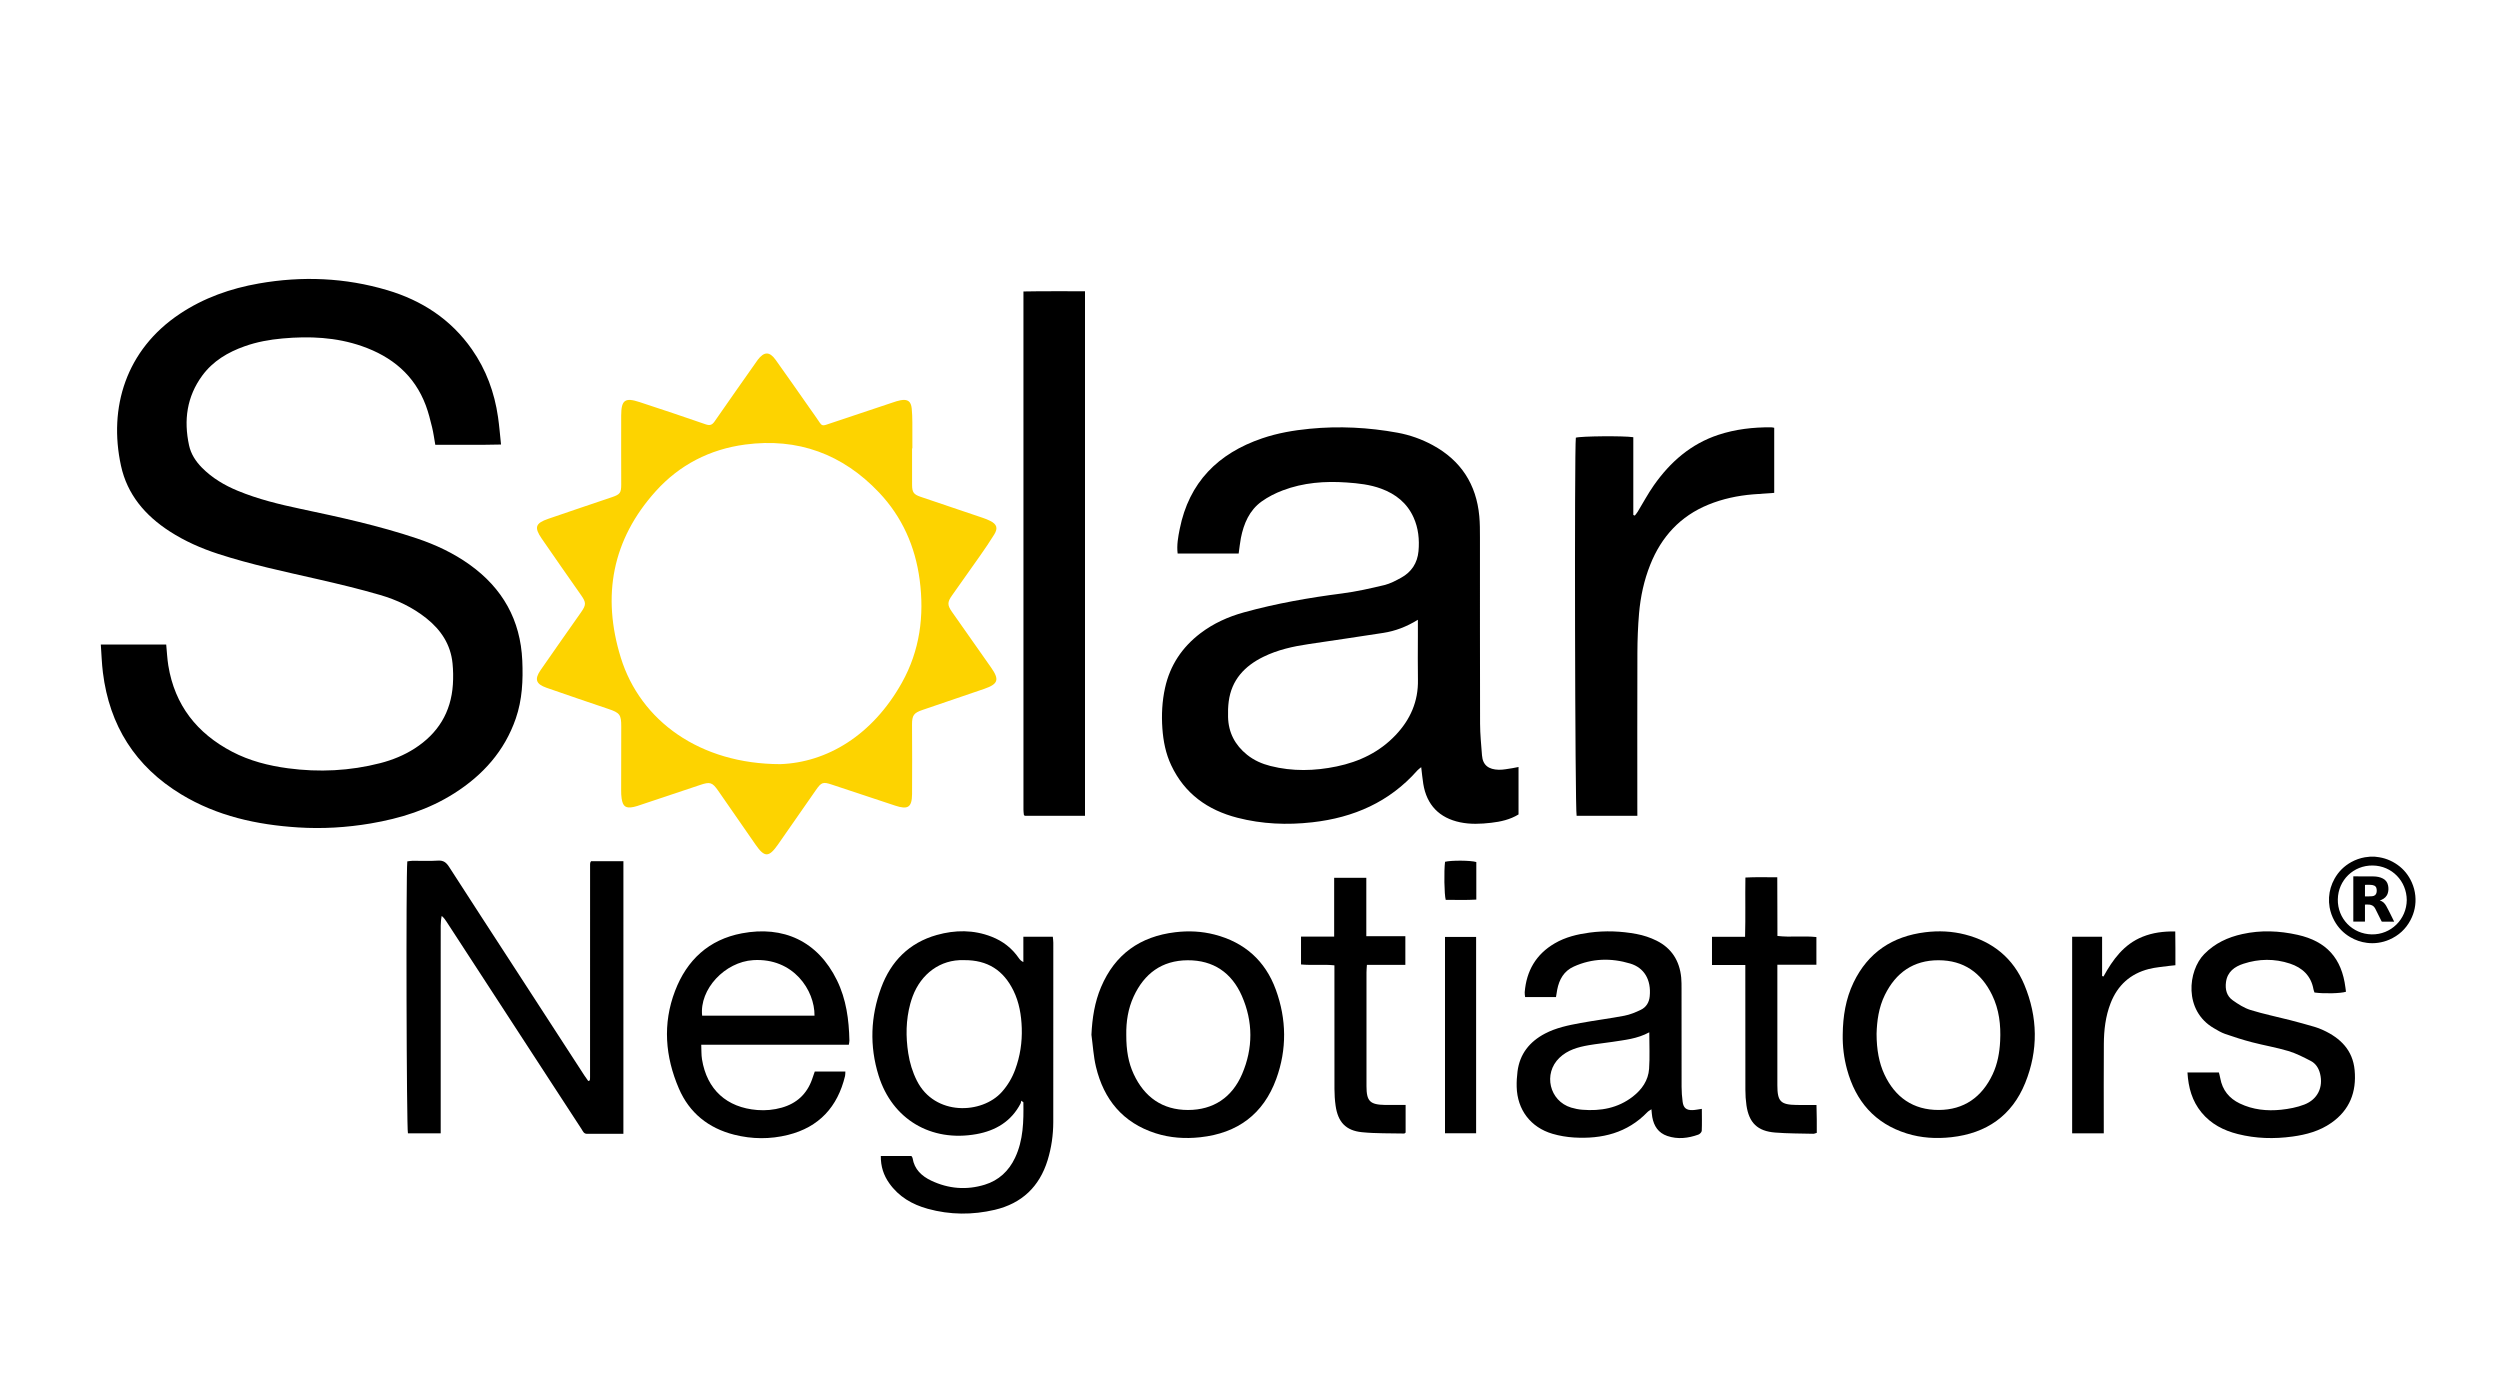
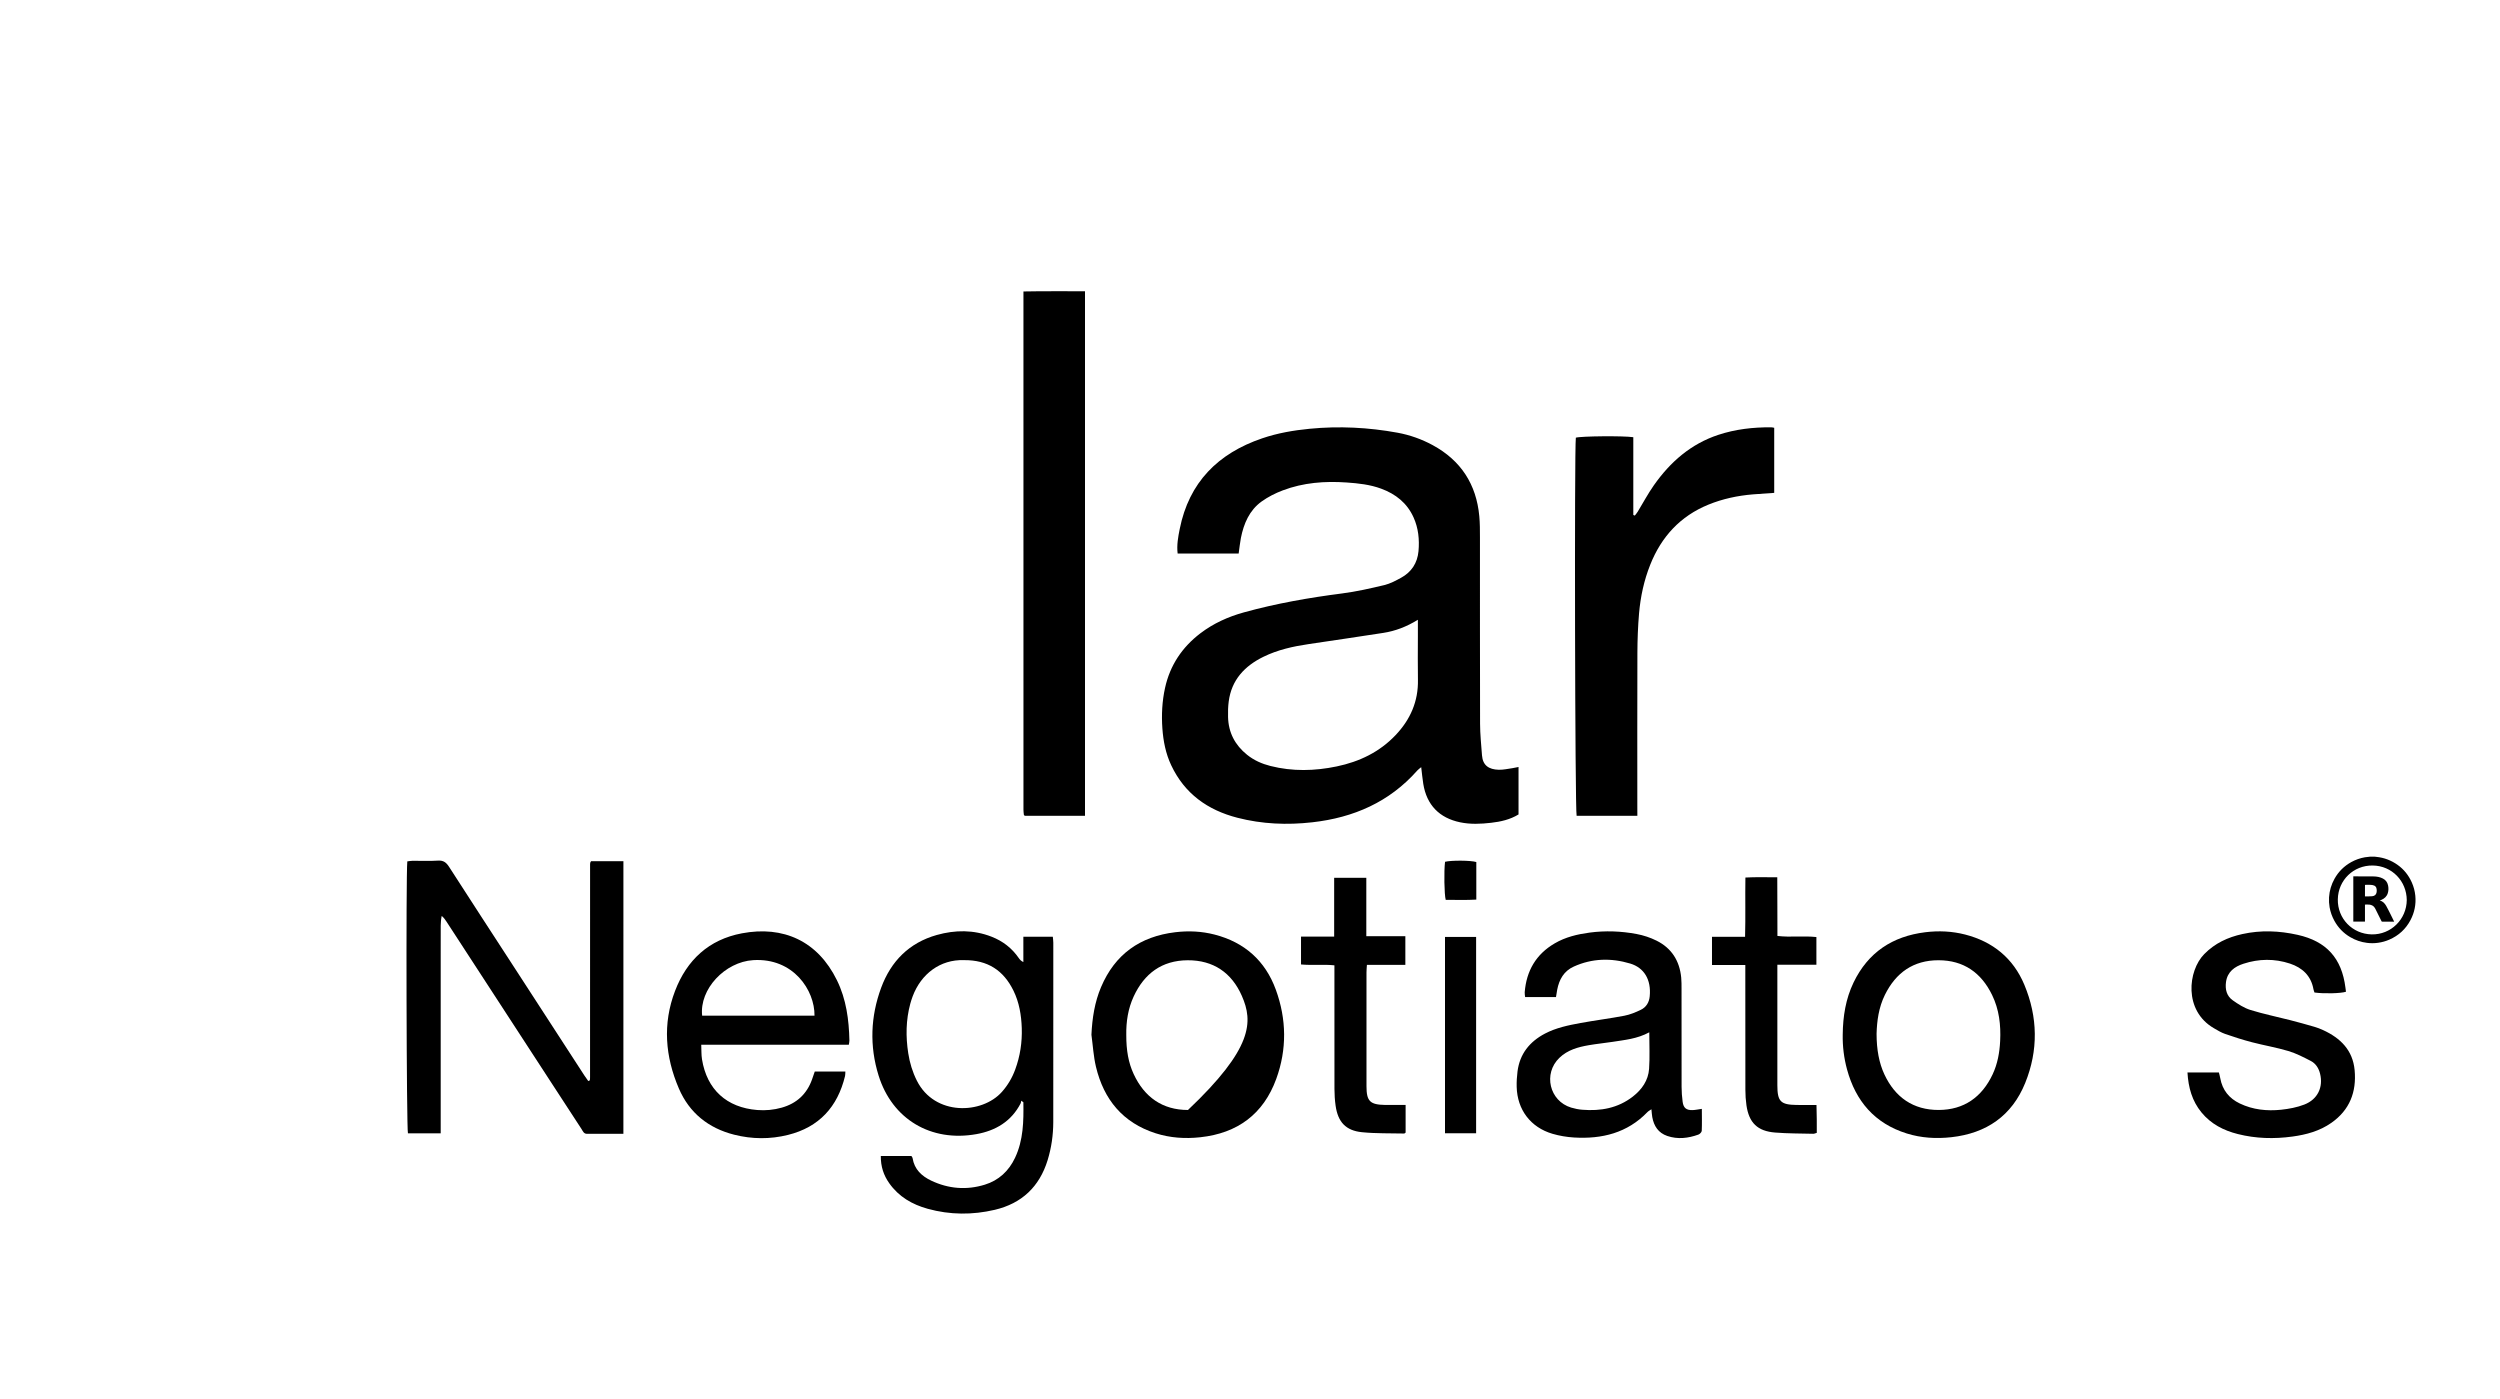
<svg xmlns="http://www.w3.org/2000/svg" width="143" height="80" viewBox="0 0 143 80" fill="none">
-   <path d="M5.766 36.866C7.062 36.866 8.269 36.866 9.507 36.866C9.547 37.278 9.564 37.679 9.628 38.072C9.997 40.339 11.268 41.946 13.277 42.998C14.278 43.522 15.361 43.797 16.471 43.946C18.249 44.184 20.015 44.099 21.757 43.65C22.451 43.47 23.112 43.202 23.716 42.814C25.051 41.958 25.802 40.743 25.905 39.153C25.931 38.751 25.925 38.344 25.885 37.944C25.777 36.864 25.226 36.033 24.389 35.366C23.597 34.735 22.696 34.309 21.737 34.031C20.564 33.689 19.373 33.404 18.182 33.131C16.269 32.694 14.347 32.291 12.478 31.682C11.502 31.364 10.567 30.952 9.704 30.393C8.307 29.49 7.277 28.289 6.919 26.634C6.201 23.32 7.201 20.01 10.283 17.954C11.661 17.035 13.189 16.499 14.806 16.215C17.282 15.78 19.741 15.881 22.155 16.598C24.134 17.186 25.789 18.264 26.99 19.978C27.808 21.146 28.285 22.45 28.487 23.856C28.56 24.359 28.599 24.867 28.659 25.427C27.382 25.459 26.153 25.436 24.899 25.444C24.835 25.087 24.793 24.756 24.714 24.434C24.612 24.016 24.507 23.596 24.358 23.195C23.709 21.455 22.416 20.398 20.703 19.8C19.224 19.285 17.7 19.221 16.159 19.36C15.421 19.426 14.693 19.557 13.992 19.807C13.036 20.147 12.186 20.647 11.572 21.48C10.684 22.688 10.504 24.038 10.813 25.47C10.92 25.966 11.191 26.386 11.549 26.749C12.136 27.343 12.837 27.759 13.603 28.075C14.764 28.554 15.978 28.85 17.203 29.109C19.439 29.582 21.672 30.069 23.843 30.797C24.922 31.159 25.942 31.638 26.868 32.301C28.747 33.647 29.774 35.466 29.875 37.79C29.924 38.912 29.874 40.025 29.503 41.099C28.86 42.959 27.621 44.338 25.983 45.378C24.519 46.309 22.897 46.815 21.195 47.103C19.823 47.335 18.44 47.417 17.054 47.329C14.691 47.178 12.418 46.682 10.365 45.437C7.741 43.846 6.263 41.507 5.886 38.469C5.821 37.953 5.807 37.43 5.766 36.866Z" fill="black" />
  <path d="M70.851 31.664C69.686 31.664 68.536 31.664 67.361 31.664C67.302 31.178 67.388 30.717 67.479 30.262C68.011 27.59 69.669 25.934 72.195 25.073C73.078 24.771 73.994 24.615 74.918 24.525C76.601 24.362 78.277 24.447 79.94 24.751C80.645 24.881 81.317 25.119 81.948 25.461C83.564 26.338 84.447 27.702 84.616 29.526C84.653 29.927 84.653 30.333 84.653 30.736C84.656 34.288 84.649 37.841 84.66 41.394C84.662 41.997 84.725 42.601 84.77 43.203C84.814 43.784 85.162 44.012 85.721 44.03C85.986 44.039 86.254 43.974 86.519 43.938C86.623 43.923 86.726 43.898 86.86 43.872C86.86 44.793 86.86 45.687 86.86 46.586C86.375 46.882 85.838 47.002 85.289 47.064C84.7 47.131 84.109 47.159 83.521 47.036C82.328 46.788 81.606 46.042 81.412 44.84C81.363 44.538 81.336 44.233 81.293 43.882C81.201 43.959 81.127 44.007 81.071 44.071C79.474 45.879 77.425 46.769 75.067 47.035C73.623 47.199 72.19 47.139 70.781 46.776C69.079 46.338 67.76 45.401 66.994 43.774C66.679 43.107 66.54 42.395 66.488 41.669C66.433 40.888 66.472 40.107 66.642 39.341C66.927 38.053 67.618 37.021 68.662 36.225C69.41 35.655 70.256 35.275 71.157 35.026C73 34.517 74.878 34.188 76.774 33.944C77.585 33.839 78.387 33.657 79.183 33.467C79.516 33.387 79.834 33.216 80.14 33.049C80.736 32.724 81.075 32.207 81.138 31.529C81.198 30.864 81.133 30.209 80.855 29.594C80.485 28.775 79.838 28.26 79.006 27.953C78.367 27.716 77.7 27.645 77.028 27.598C75.782 27.511 74.551 27.604 73.374 28.05C72.951 28.21 72.532 28.421 72.166 28.684C71.463 29.191 71.144 29.947 70.979 30.773C70.926 31.049 70.899 31.33 70.851 31.664ZM81.103 35.452C80.439 35.858 79.802 36.096 79.121 36.202C77.701 36.421 76.279 36.632 74.857 36.842C73.963 36.974 73.084 37.168 72.267 37.569C71.192 38.096 70.442 38.89 70.282 40.128C70.244 40.42 70.237 40.719 70.245 41.013C70.266 41.902 70.642 42.618 71.331 43.172C71.726 43.489 72.178 43.69 72.665 43.813C73.929 44.134 75.199 44.103 76.463 43.839C77.754 43.57 78.909 43.019 79.828 42.049C80.667 41.165 81.131 40.124 81.106 38.883C81.09 38.063 81.103 37.242 81.103 36.422C81.103 36.127 81.103 35.832 81.103 35.452Z" fill="black" />
  <path d="M93.657 46.665C92.456 46.665 91.317 46.665 90.183 46.665C90.09 46.362 90.052 25.719 90.138 25.035C90.419 24.947 92.852 24.921 93.425 25.008C93.425 26.485 93.425 27.971 93.425 29.457C93.454 29.468 93.483 29.48 93.512 29.491C93.568 29.416 93.631 29.348 93.678 29.269C93.986 28.764 94.263 28.238 94.603 27.756C95.538 26.426 96.716 25.393 98.289 24.873C99.27 24.549 100.282 24.435 101.31 24.442C101.362 24.442 101.412 24.457 101.485 24.469C101.485 25.712 101.485 26.941 101.485 28.192C101.066 28.221 100.667 28.245 100.267 28.278C99.391 28.351 98.538 28.532 97.722 28.865C96.11 29.523 95.032 30.7 94.394 32.301C94.037 33.196 93.837 34.129 93.754 35.083C93.69 35.832 93.662 36.587 93.659 37.339C93.649 40.273 93.655 43.208 93.655 46.141C93.657 46.3 93.657 46.46 93.657 46.665Z" fill="black" />
  <path d="M62.062 46.663C60.894 46.663 59.755 46.663 58.619 46.663C58.606 46.652 58.594 46.645 58.585 46.635C58.576 46.625 58.565 46.614 58.565 46.602C58.555 46.508 58.542 46.415 58.542 46.322C58.541 36.458 58.541 26.593 58.541 16.672C59.721 16.647 60.881 16.665 62.062 16.659C62.062 26.677 62.062 36.645 62.062 46.663Z" fill="black" />
  <path d="M35.658 64.855C34.945 64.855 34.261 64.854 33.577 64.855C33.389 64.856 33.34 64.699 33.263 64.581C32.709 63.737 32.16 62.891 31.609 62.044C29.584 58.932 27.558 55.818 25.532 52.706C25.461 52.596 25.383 52.49 25.266 52.39C25.185 52.761 25.214 53.13 25.209 53.496C25.204 53.873 25.208 54.25 25.208 54.627C25.208 55.003 25.208 55.38 25.208 55.757C25.208 56.134 25.208 56.511 25.208 56.888C25.208 57.265 25.208 57.642 25.208 58.019C25.208 58.396 25.208 58.773 25.208 59.15C25.208 59.526 25.208 59.903 25.208 60.28C25.208 60.657 25.208 61.034 25.208 61.411C25.208 61.788 25.208 62.165 25.208 62.542C25.208 62.919 25.208 63.295 25.208 63.672C25.208 64.048 25.208 64.423 25.208 64.828C24.558 64.828 23.947 64.828 23.334 64.828C23.253 64.537 23.216 50.06 23.298 49.271C23.393 49.26 23.496 49.238 23.598 49.237C24.083 49.234 24.569 49.26 25.051 49.227C25.372 49.205 25.532 49.341 25.692 49.591C26.907 51.482 28.136 53.364 29.359 55.249C30.714 57.337 32.069 59.426 33.424 61.514C33.496 61.626 33.576 61.731 33.647 61.833C33.682 61.824 33.695 61.823 33.706 61.817C33.716 61.811 33.727 61.803 33.733 61.793C33.74 61.782 33.743 61.768 33.745 61.754C33.748 61.727 33.749 61.7 33.75 61.673C33.751 61.647 33.751 61.62 33.751 61.593C33.752 57.541 33.752 53.489 33.753 49.437C33.753 49.424 33.754 49.41 33.756 49.397C33.757 49.383 33.758 49.37 33.762 49.357C33.764 49.344 33.767 49.33 33.773 49.319C33.778 49.307 33.786 49.297 33.809 49.261C34.404 49.261 35.017 49.261 35.659 49.261C35.658 54.444 35.658 59.62 35.658 64.855Z" fill="black" />
  <path d="M50.382 66.124C50.99 66.124 51.553 66.124 52.132 66.124C52.153 66.161 52.194 66.203 52.201 66.251C52.302 66.889 52.725 67.275 53.265 67.532C54.251 68 55.286 68.086 56.33 67.764C57.128 67.519 57.704 66.981 58.06 66.227C58.539 65.214 58.554 64.132 58.537 63.049C58.497 63.019 58.456 62.99 58.416 62.96C58.403 63.014 58.403 63.073 58.377 63.12C57.843 64.145 56.95 64.675 55.853 64.872C53.248 65.34 51.033 64.018 50.256 61.523C49.73 59.835 49.794 58.144 50.404 56.494C50.964 54.98 52.008 53.924 53.588 53.48C54.633 53.188 55.686 53.176 56.717 53.579C57.362 53.83 57.886 54.236 58.279 54.808C58.336 54.89 58.402 54.967 58.536 55.03C58.536 54.556 58.536 54.082 58.536 53.581C59.117 53.581 59.648 53.581 60.221 53.581C60.231 53.694 60.249 53.809 60.249 53.925C60.25 57.342 60.25 60.76 60.247 64.178C60.246 64.921 60.142 65.651 59.923 66.364C59.454 67.884 58.446 68.836 56.903 69.201C55.624 69.502 54.341 69.494 53.07 69.144C52.178 68.898 51.409 68.453 50.863 67.678C50.545 67.228 50.377 66.729 50.382 66.124ZM55.132 54.92C53.782 54.874 52.684 55.709 52.205 56.989C52.154 57.127 52.108 57.268 52.069 57.41C51.816 58.346 51.804 59.294 51.952 60.247C52.037 60.795 52.194 61.317 52.445 61.815C53.467 63.848 56.176 63.735 57.311 62.454C57.646 62.076 57.896 61.651 58.069 61.18C58.352 60.414 58.471 59.618 58.445 58.807C58.42 58.065 58.3 57.334 57.967 56.659C57.405 55.517 56.505 54.904 55.132 54.92Z" fill="black" />
  <path d="M89.002 57.033C88.389 57.033 87.827 57.033 87.237 57.033C87.227 56.932 87.206 56.843 87.213 56.757C87.311 55.533 87.859 54.584 88.932 53.959C89.548 53.599 90.224 53.439 90.922 53.345C91.823 53.225 92.724 53.259 93.613 53.425C94.004 53.498 94.397 53.628 94.753 53.805C95.615 54.233 96.073 54.961 96.165 55.916C96.185 56.13 96.184 56.346 96.184 56.562C96.186 58.432 96.182 60.301 96.187 62.172C96.188 62.453 96.209 62.736 96.246 63.016C96.291 63.372 96.455 63.508 96.813 63.498C96.972 63.493 97.128 63.457 97.345 63.427C97.347 63.864 97.358 64.273 97.34 64.682C97.337 64.76 97.228 64.871 97.145 64.9C96.563 65.108 95.968 65.181 95.368 64.977C94.856 64.802 94.602 64.41 94.51 63.899C94.486 63.768 94.48 63.632 94.461 63.45C94.367 63.515 94.289 63.553 94.233 63.612C93.08 64.809 91.629 65.161 90.033 65.065C89.621 65.04 89.202 64.97 88.806 64.854C87.549 64.486 86.787 63.475 86.754 62.168C86.746 61.874 86.765 61.577 86.802 61.285C86.93 60.284 87.492 59.586 88.367 59.124C89.007 58.787 89.707 58.645 90.407 58.516C91.24 58.363 92.081 58.259 92.912 58.1C93.236 58.037 93.555 57.907 93.854 57.762C94.162 57.614 94.331 57.339 94.364 56.989C94.458 56.032 94.04 55.353 93.249 55.115C92.163 54.788 91.071 54.812 90.02 55.288C89.455 55.543 89.186 56.024 89.072 56.61C89.045 56.742 89.027 56.874 89.002 57.033ZM94.339 59.048C93.643 59.426 92.931 59.484 92.231 59.595C91.781 59.666 91.325 59.707 90.875 59.786C90.262 59.892 89.665 60.057 89.198 60.507C88.256 61.413 88.626 62.979 89.872 63.355C90.077 63.416 90.291 63.461 90.503 63.477C91.553 63.563 92.543 63.389 93.397 62.725C93.916 62.322 94.282 61.8 94.328 61.137C94.375 60.47 94.339 59.797 94.339 59.048Z" fill="black" />
  <path d="M46.605 61.291C47.213 61.291 47.774 61.291 48.355 61.291C48.348 61.393 48.355 61.473 48.337 61.548C47.911 63.312 46.854 64.474 45.073 64.917C44.05 65.172 43.016 65.163 41.996 64.905C40.523 64.532 39.431 63.659 38.831 62.261C38.048 60.439 37.894 58.561 38.613 56.681C39.289 54.911 40.547 53.742 42.436 53.386C44.807 52.938 46.775 53.827 47.874 56.072C48.407 57.159 48.56 58.328 48.586 59.52C48.588 59.584 48.569 59.649 48.553 59.757C45.752 59.757 42.96 59.757 40.111 59.757C40.126 60.066 40.112 60.333 40.154 60.591C40.434 62.322 41.563 63.354 43.318 63.493C43.79 63.53 44.258 63.487 44.716 63.357C45.566 63.117 46.146 62.584 46.446 61.751C46.499 61.601 46.549 61.45 46.605 61.291ZM46.59 58.096C46.607 56.651 45.387 54.778 43.083 54.92C41.468 55.02 39.998 56.579 40.163 58.096C42.293 58.096 44.426 58.096 46.59 58.096Z" fill="black" />
  <path d="M105.404 59.173C105.415 58.14 105.573 57.135 106.025 56.197C106.854 54.479 108.246 53.556 110.125 53.324C110.897 53.229 111.661 53.264 112.408 53.456C113.993 53.864 115.156 54.811 115.79 56.323C116.567 58.178 116.597 60.082 115.842 61.944C115.083 63.819 113.628 64.825 111.619 65.048C110.751 65.144 109.894 65.094 109.064 64.834C107.239 64.263 106.144 62.989 105.65 61.17C105.473 60.518 105.391 59.85 105.404 59.173ZM107.34 59.131C107.34 60.039 107.485 60.808 107.785 61.451C108.4 62.772 109.441 63.495 110.897 63.49C112.336 63.484 113.362 62.76 113.976 61.458C114.262 60.852 114.376 60.205 114.409 59.544C114.454 58.634 114.352 57.74 113.947 56.912C113.328 55.64 112.324 54.928 110.885 54.926C109.445 54.924 108.444 55.636 107.817 56.905C107.458 57.63 107.36 58.415 107.34 59.131Z" fill="black" />
-   <path d="M62.43 59.19C62.474 58.244 62.613 57.329 62.98 56.463C63.776 54.583 65.213 53.564 67.229 53.323C67.987 53.232 68.739 53.268 69.472 53.457C71.184 53.897 72.376 54.956 72.979 56.615C73.593 58.302 73.617 60.025 73.001 61.714C72.266 63.728 70.786 64.821 68.656 65.051C67.786 65.145 66.932 65.089 66.103 64.824C64.229 64.224 63.137 62.895 62.689 61.02C62.547 60.424 62.513 59.8 62.43 59.19ZM64.423 59.2C64.422 60.086 64.546 60.791 64.847 61.438C65.459 62.757 66.495 63.491 67.952 63.491C69.409 63.491 70.477 62.77 71.049 61.434C71.681 59.959 71.68 58.437 71.035 56.967C70.454 55.643 69.408 54.918 67.931 54.927C66.455 54.937 65.451 55.689 64.845 57.001C64.525 57.695 64.411 58.438 64.423 59.2Z" fill="black" />
+   <path d="M62.43 59.19C62.474 58.244 62.613 57.329 62.98 56.463C63.776 54.583 65.213 53.564 67.229 53.323C67.987 53.232 68.739 53.268 69.472 53.457C71.184 53.897 72.376 54.956 72.979 56.615C73.593 58.302 73.617 60.025 73.001 61.714C72.266 63.728 70.786 64.821 68.656 65.051C67.786 65.145 66.932 65.089 66.103 64.824C64.229 64.224 63.137 62.895 62.689 61.02C62.547 60.424 62.513 59.8 62.43 59.19ZM64.423 59.2C64.422 60.086 64.546 60.791 64.847 61.438C65.459 62.757 66.495 63.491 67.952 63.491C71.681 59.959 71.68 58.437 71.035 56.967C70.454 55.643 69.408 54.918 67.931 54.927C66.455 54.937 65.451 55.689 64.845 57.001C64.525 57.695 64.411 58.438 64.423 59.2Z" fill="black" />
  <path d="M125.123 61.344C125.743 61.344 126.319 61.344 126.92 61.344C126.947 61.454 126.98 61.566 127 61.679C127.122 62.353 127.507 62.827 128.116 63.119C128.865 63.479 129.668 63.561 130.48 63.477C130.929 63.429 131.39 63.343 131.809 63.18C132.573 62.884 132.899 62.184 132.708 61.415C132.629 61.098 132.461 60.833 132.177 60.686C131.761 60.471 131.338 60.251 130.892 60.118C130.211 59.914 129.505 59.797 128.816 59.617C128.297 59.482 127.784 59.317 127.277 59.141C127.051 59.063 126.84 58.933 126.632 58.812C124.895 57.803 125.148 55.526 126.083 54.574C126.693 53.952 127.433 53.611 128.263 53.428C129.32 53.194 130.378 53.239 131.425 53.473C133.08 53.843 133.949 54.818 134.159 56.493C134.169 56.572 134.18 56.651 134.19 56.727C133.91 56.825 132.932 56.848 132.388 56.772C132.369 56.712 132.342 56.65 132.33 56.585C132.191 55.811 131.693 55.352 130.985 55.117C130.104 54.825 129.204 54.838 128.325 55.126C127.822 55.29 127.407 55.581 127.327 56.174C127.271 56.593 127.365 56.971 127.711 57.216C128.025 57.439 128.366 57.658 128.729 57.771C129.472 58.002 130.238 58.157 130.993 58.351C131.462 58.471 131.928 58.601 132.392 58.736C132.56 58.784 132.723 58.85 132.882 58.922C133.873 59.377 134.579 60.069 134.685 61.212C134.8 62.456 134.405 63.491 133.353 64.227C132.685 64.695 131.923 64.903 131.129 65.011C130.08 65.155 129.034 65.128 128.004 64.868C127.19 64.664 126.468 64.293 125.925 63.631C125.389 62.978 125.174 62.215 125.123 61.344Z" fill="black" />
  <path d="M80.401 63.204C80.401 63.78 80.401 64.288 80.401 64.785C80.363 64.811 80.341 64.839 80.32 64.838C79.514 64.819 78.704 64.843 77.904 64.762C76.978 64.669 76.53 64.18 76.397 63.248C76.351 62.93 76.332 62.605 76.331 62.284C76.325 60.104 76.329 57.923 76.329 55.743C76.329 55.583 76.329 55.423 76.329 55.217C75.684 55.15 75.056 55.227 74.418 55.167C74.418 54.633 74.418 54.128 74.418 53.575C75.046 53.575 75.658 53.575 76.314 53.575C76.314 52.432 76.314 51.336 76.314 50.209C76.942 50.209 77.525 50.209 78.153 50.209C78.153 51.311 78.153 52.407 78.153 53.551C78.915 53.551 79.636 53.551 80.386 53.551C80.386 54.112 80.386 54.627 80.386 55.191C79.654 55.191 78.935 55.191 78.187 55.191C78.177 55.367 78.163 55.498 78.163 55.628C78.163 57.794 78.161 59.962 78.163 62.128C78.164 62.993 78.361 63.188 79.237 63.203C79.611 63.209 79.985 63.204 80.401 63.204Z" fill="black" />
  <path d="M101.665 55.181C101.665 55.39 101.665 55.522 101.665 55.655C101.665 57.794 101.664 59.935 101.665 62.074C101.666 63.004 101.848 63.19 102.766 63.204C103.128 63.21 103.489 63.205 103.903 63.205C103.909 63.496 103.917 63.759 103.919 64.021C103.922 64.276 103.92 64.531 103.92 64.799C103.84 64.821 103.779 64.854 103.717 64.852C102.991 64.834 102.264 64.84 101.541 64.782C100.528 64.703 100.042 64.224 99.897 63.223C99.855 62.932 99.836 62.634 99.836 62.339C99.831 60.133 99.832 57.925 99.832 55.718C99.832 55.561 99.832 55.403 99.832 55.197C99.174 55.197 98.563 55.197 97.926 55.197C97.926 54.645 97.926 54.141 97.926 53.586C98.54 53.586 99.152 53.586 99.818 53.586C99.85 52.444 99.819 51.346 99.837 50.195C100.435 50.161 101.018 50.183 101.66 50.181C101.672 51.3 101.659 52.397 101.669 53.536C102.414 53.625 103.15 53.519 103.898 53.599C103.898 54.123 103.898 54.627 103.898 55.181C103.167 55.181 102.448 55.181 101.665 55.181Z" fill="black" />
-   <path d="M118.527 53.581C119.099 53.581 119.645 53.581 120.24 53.581C120.24 54.347 120.24 55.088 120.24 55.829C120.267 55.837 120.293 55.847 120.32 55.855C120.855 54.885 121.486 54.012 122.556 53.582C123.137 53.348 123.744 53.269 124.425 53.278C124.428 53.614 124.433 53.93 124.433 54.246C124.435 54.555 124.433 54.864 124.433 55.211C124.301 55.225 124.186 55.233 124.073 55.249C123.688 55.304 123.295 55.33 122.921 55.425C121.856 55.695 121.125 56.357 120.726 57.383C120.434 58.133 120.345 58.921 120.34 59.717C120.329 61.263 120.336 62.809 120.336 64.356C120.336 64.502 120.336 64.649 120.336 64.826C119.723 64.826 119.14 64.826 118.527 64.826C118.527 61.087 118.527 57.357 118.527 53.581Z" fill="black" />
  <path d="M82.654 53.594C83.266 53.594 83.839 53.594 84.434 53.594C84.434 57.342 84.434 61.066 84.434 64.823C83.851 64.823 83.268 64.823 82.654 64.823C82.654 61.088 82.654 57.355 82.654 53.594Z" fill="black" />
  <path d="M84.445 49.309C84.445 50.003 84.445 50.7 84.445 51.457C83.855 51.493 83.272 51.469 82.695 51.471C82.611 51.168 82.59 49.819 82.657 49.294C83.008 49.204 84.136 49.211 84.445 49.309Z" fill="black" />
-   <path d="M52.17 25.65C52.17 26.345 52.169 27.041 52.171 27.735C52.173 28.157 52.262 28.283 52.657 28.417C53.844 28.82 55.033 29.219 56.219 29.622C56.365 29.671 56.51 29.729 56.646 29.798C57.02 29.987 57.093 30.211 56.87 30.573C56.617 30.984 56.343 31.383 56.067 31.778C55.531 32.545 54.986 33.307 54.446 34.072C54.185 34.44 54.187 34.619 54.446 34.989C55.195 36.055 55.944 37.121 56.693 38.187C57.176 38.875 57.099 39.125 56.301 39.402C55.126 39.809 53.947 40.208 52.769 40.608C52.268 40.778 52.166 40.917 52.168 41.453C52.171 42.776 52.184 44.099 52.17 45.422C52.162 46.18 51.934 46.324 51.208 46.083C49.999 45.683 48.791 45.282 47.583 44.88C47.076 44.711 46.984 44.739 46.67 45.191C45.947 46.229 45.226 47.268 44.502 48.304C43.977 49.056 43.732 49.055 43.215 48.308C42.506 47.285 41.796 46.261 41.086 45.238C40.741 44.741 40.615 44.708 40.045 44.901C38.849 45.306 37.649 45.704 36.45 46.103C36.386 46.124 36.321 46.142 36.254 46.156C35.795 46.251 35.63 46.14 35.558 45.678C35.535 45.526 35.53 45.37 35.53 45.216C35.53 43.999 35.531 42.782 35.535 41.565C35.538 40.877 35.453 40.772 34.797 40.551C33.617 40.155 32.441 39.75 31.266 39.342C30.655 39.129 30.559 38.854 30.926 38.324C31.688 37.22 32.465 36.125 33.234 35.026C33.535 34.596 33.533 34.466 33.238 34.043C32.486 32.967 31.73 31.893 30.988 30.811C30.544 30.163 30.623 29.93 31.363 29.675C32.576 29.257 33.791 28.849 35.005 28.438C35.467 28.281 35.534 28.194 35.534 27.707C35.533 26.393 35.526 25.08 35.532 23.767C35.535 22.88 35.748 22.724 36.583 22.999C37.847 23.414 39.109 23.835 40.366 24.272C40.616 24.358 40.739 24.303 40.883 24.095C41.672 22.951 42.476 21.817 43.275 20.679C43.297 20.648 43.318 20.614 43.341 20.584C43.71 20.103 44.018 20.095 44.369 20.587C45.016 21.489 45.648 22.401 46.286 23.309C46.491 23.601 46.701 23.891 46.898 24.188C46.987 24.324 47.076 24.357 47.235 24.303C48.505 23.873 49.777 23.451 51.048 23.028C51.203 22.976 51.36 22.921 51.52 22.893C51.921 22.821 52.108 22.957 52.15 23.362C52.178 23.631 52.184 23.901 52.186 24.172C52.192 24.665 52.188 25.158 52.188 25.65C52.183 25.65 52.177 25.65 52.17 25.65ZM44.633 43.709C47.291 43.615 49.901 42.071 51.59 39.048C52.612 37.218 52.879 35.229 52.604 33.159C52.352 31.253 51.602 29.569 50.285 28.175C48.203 25.974 45.637 25.027 42.617 25.429C40.6 25.699 38.868 26.589 37.51 28.095C35.012 30.866 34.418 34.09 35.509 37.615C36.63 41.24 40.043 43.703 44.633 43.709Z" fill="#FDD300" />
  <path d="M135.824 49.001C135.861 49.005 135.898 49.01 135.935 49.014C136.377 49.059 136.779 49.213 137.141 49.47C137.505 49.729 137.773 50.067 137.954 50.473C138.062 50.715 138.13 50.969 138.156 51.234C138.204 51.726 138.11 52.191 137.881 52.628C137.61 53.144 137.203 53.515 136.668 53.748C136.462 53.838 136.247 53.897 136.025 53.928C135.815 53.957 135.605 53.959 135.395 53.932C135.05 53.889 134.728 53.779 134.43 53.602C134.043 53.375 133.744 53.064 133.528 52.672C133.393 52.428 133.301 52.169 133.253 51.896C133.221 51.708 133.21 51.519 133.221 51.328C133.245 50.949 133.35 50.594 133.535 50.264C133.763 49.855 134.084 49.538 134.493 49.311C134.738 49.176 134.999 49.084 135.274 49.036C135.359 49.021 135.447 49.016 135.533 49.006C135.543 49.005 135.553 49.002 135.563 49C135.649 49.001 135.737 49.001 135.824 49.001ZM137.667 51.484C137.659 50.404 136.826 49.521 135.718 49.507C134.626 49.492 133.743 50.339 133.723 51.441C133.703 52.548 134.562 53.425 135.659 53.447C136.761 53.47 137.655 52.587 137.667 51.484Z" fill="black" />
  <path d="M134.609 50.127C134.623 50.127 134.633 50.127 134.644 50.127C135.02 50.128 135.396 50.125 135.771 50.132C135.956 50.135 136.137 50.166 136.305 50.254C136.463 50.336 136.558 50.467 136.596 50.64C136.629 50.789 136.628 50.938 136.583 51.084C136.527 51.273 136.396 51.394 136.22 51.471C136.19 51.483 136.159 51.494 136.123 51.508C136.299 51.554 136.408 51.673 136.49 51.816C136.581 51.977 136.661 52.144 136.745 52.309C136.808 52.433 136.867 52.558 136.929 52.683C136.934 52.693 136.938 52.703 136.946 52.719C136.905 52.719 136.867 52.719 136.83 52.719C136.643 52.719 136.454 52.718 136.267 52.719C136.243 52.719 136.231 52.712 136.221 52.691C136.108 52.46 135.995 52.229 135.878 52.001C135.835 51.916 135.78 51.835 135.691 51.792C135.641 51.767 135.584 51.75 135.529 51.744C135.446 51.736 135.362 51.742 135.276 51.742C135.276 52.067 135.276 52.39 135.276 52.717C135.052 52.717 134.831 52.717 134.609 52.717C134.609 51.853 134.609 50.992 134.609 50.127ZM135.276 51.275C135.303 51.275 135.326 51.276 135.35 51.275C135.464 51.272 135.579 51.274 135.693 51.264C135.831 51.251 135.916 51.173 135.94 51.046C135.949 50.998 135.95 50.947 135.948 50.898C135.94 50.741 135.862 50.653 135.711 50.626C135.568 50.601 135.425 50.616 135.282 50.613C135.281 50.613 135.279 50.616 135.277 50.618C135.276 50.834 135.276 51.052 135.276 51.275Z" fill="black" />
</svg>